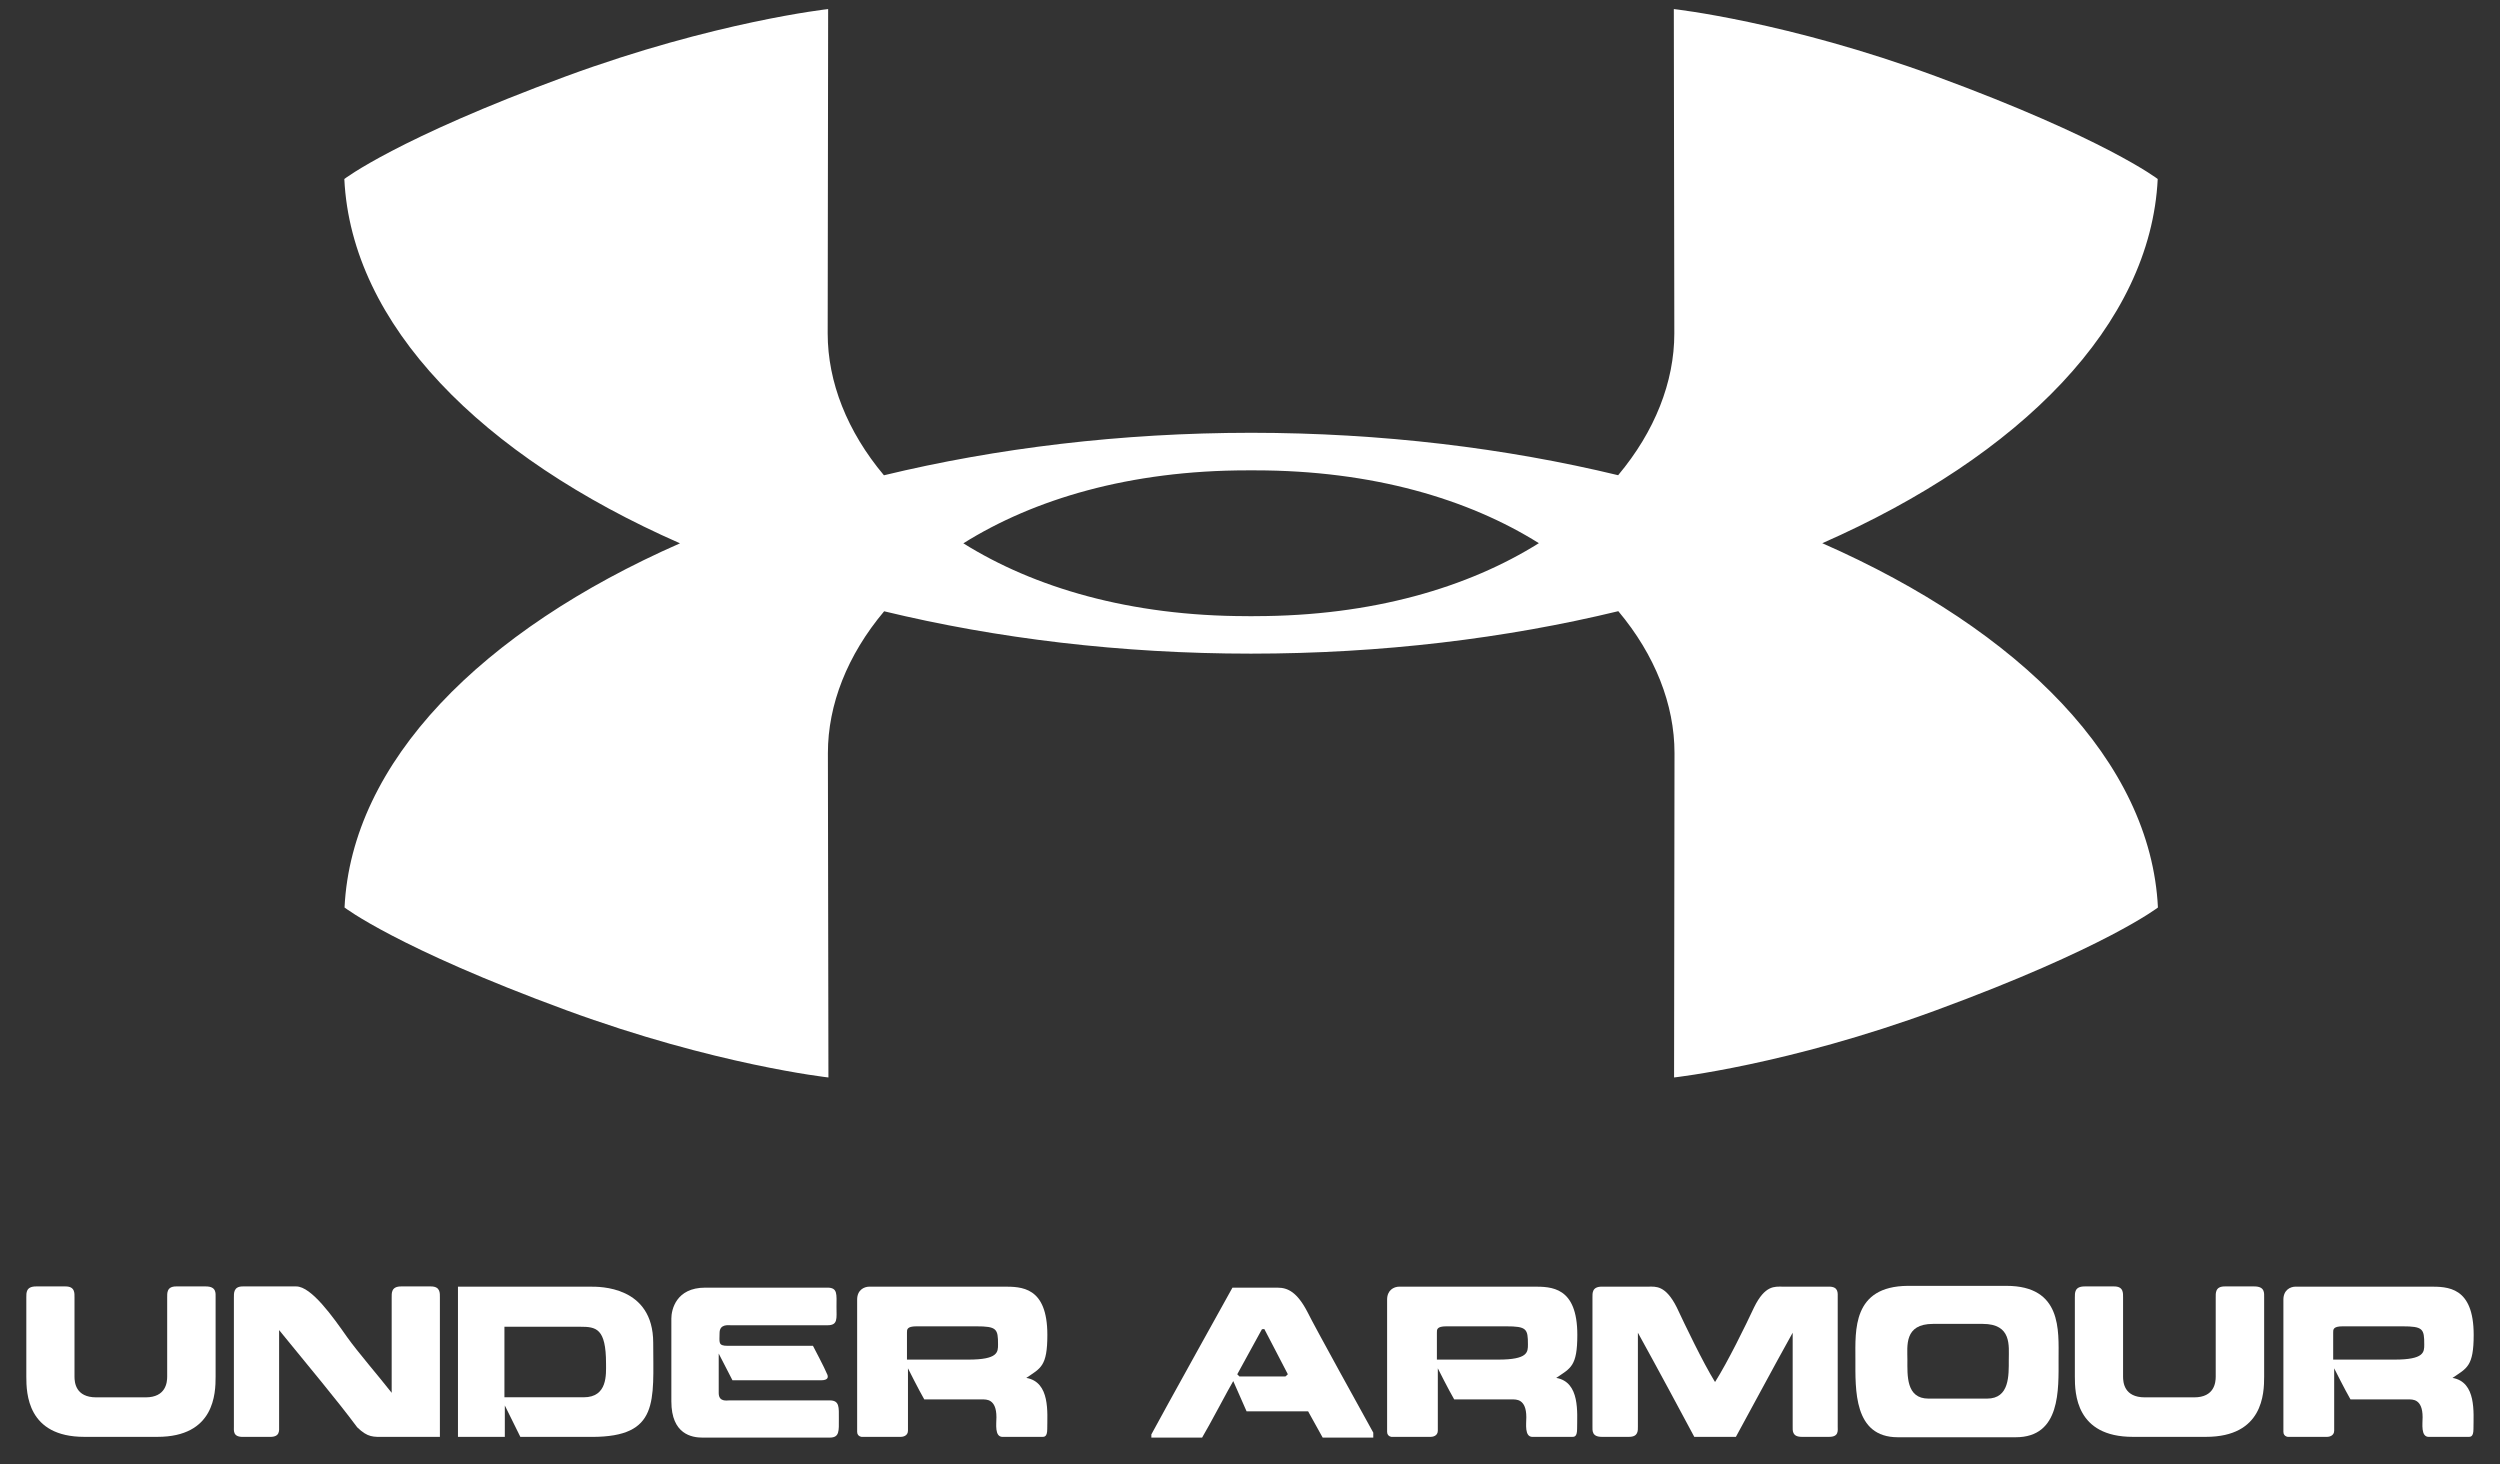
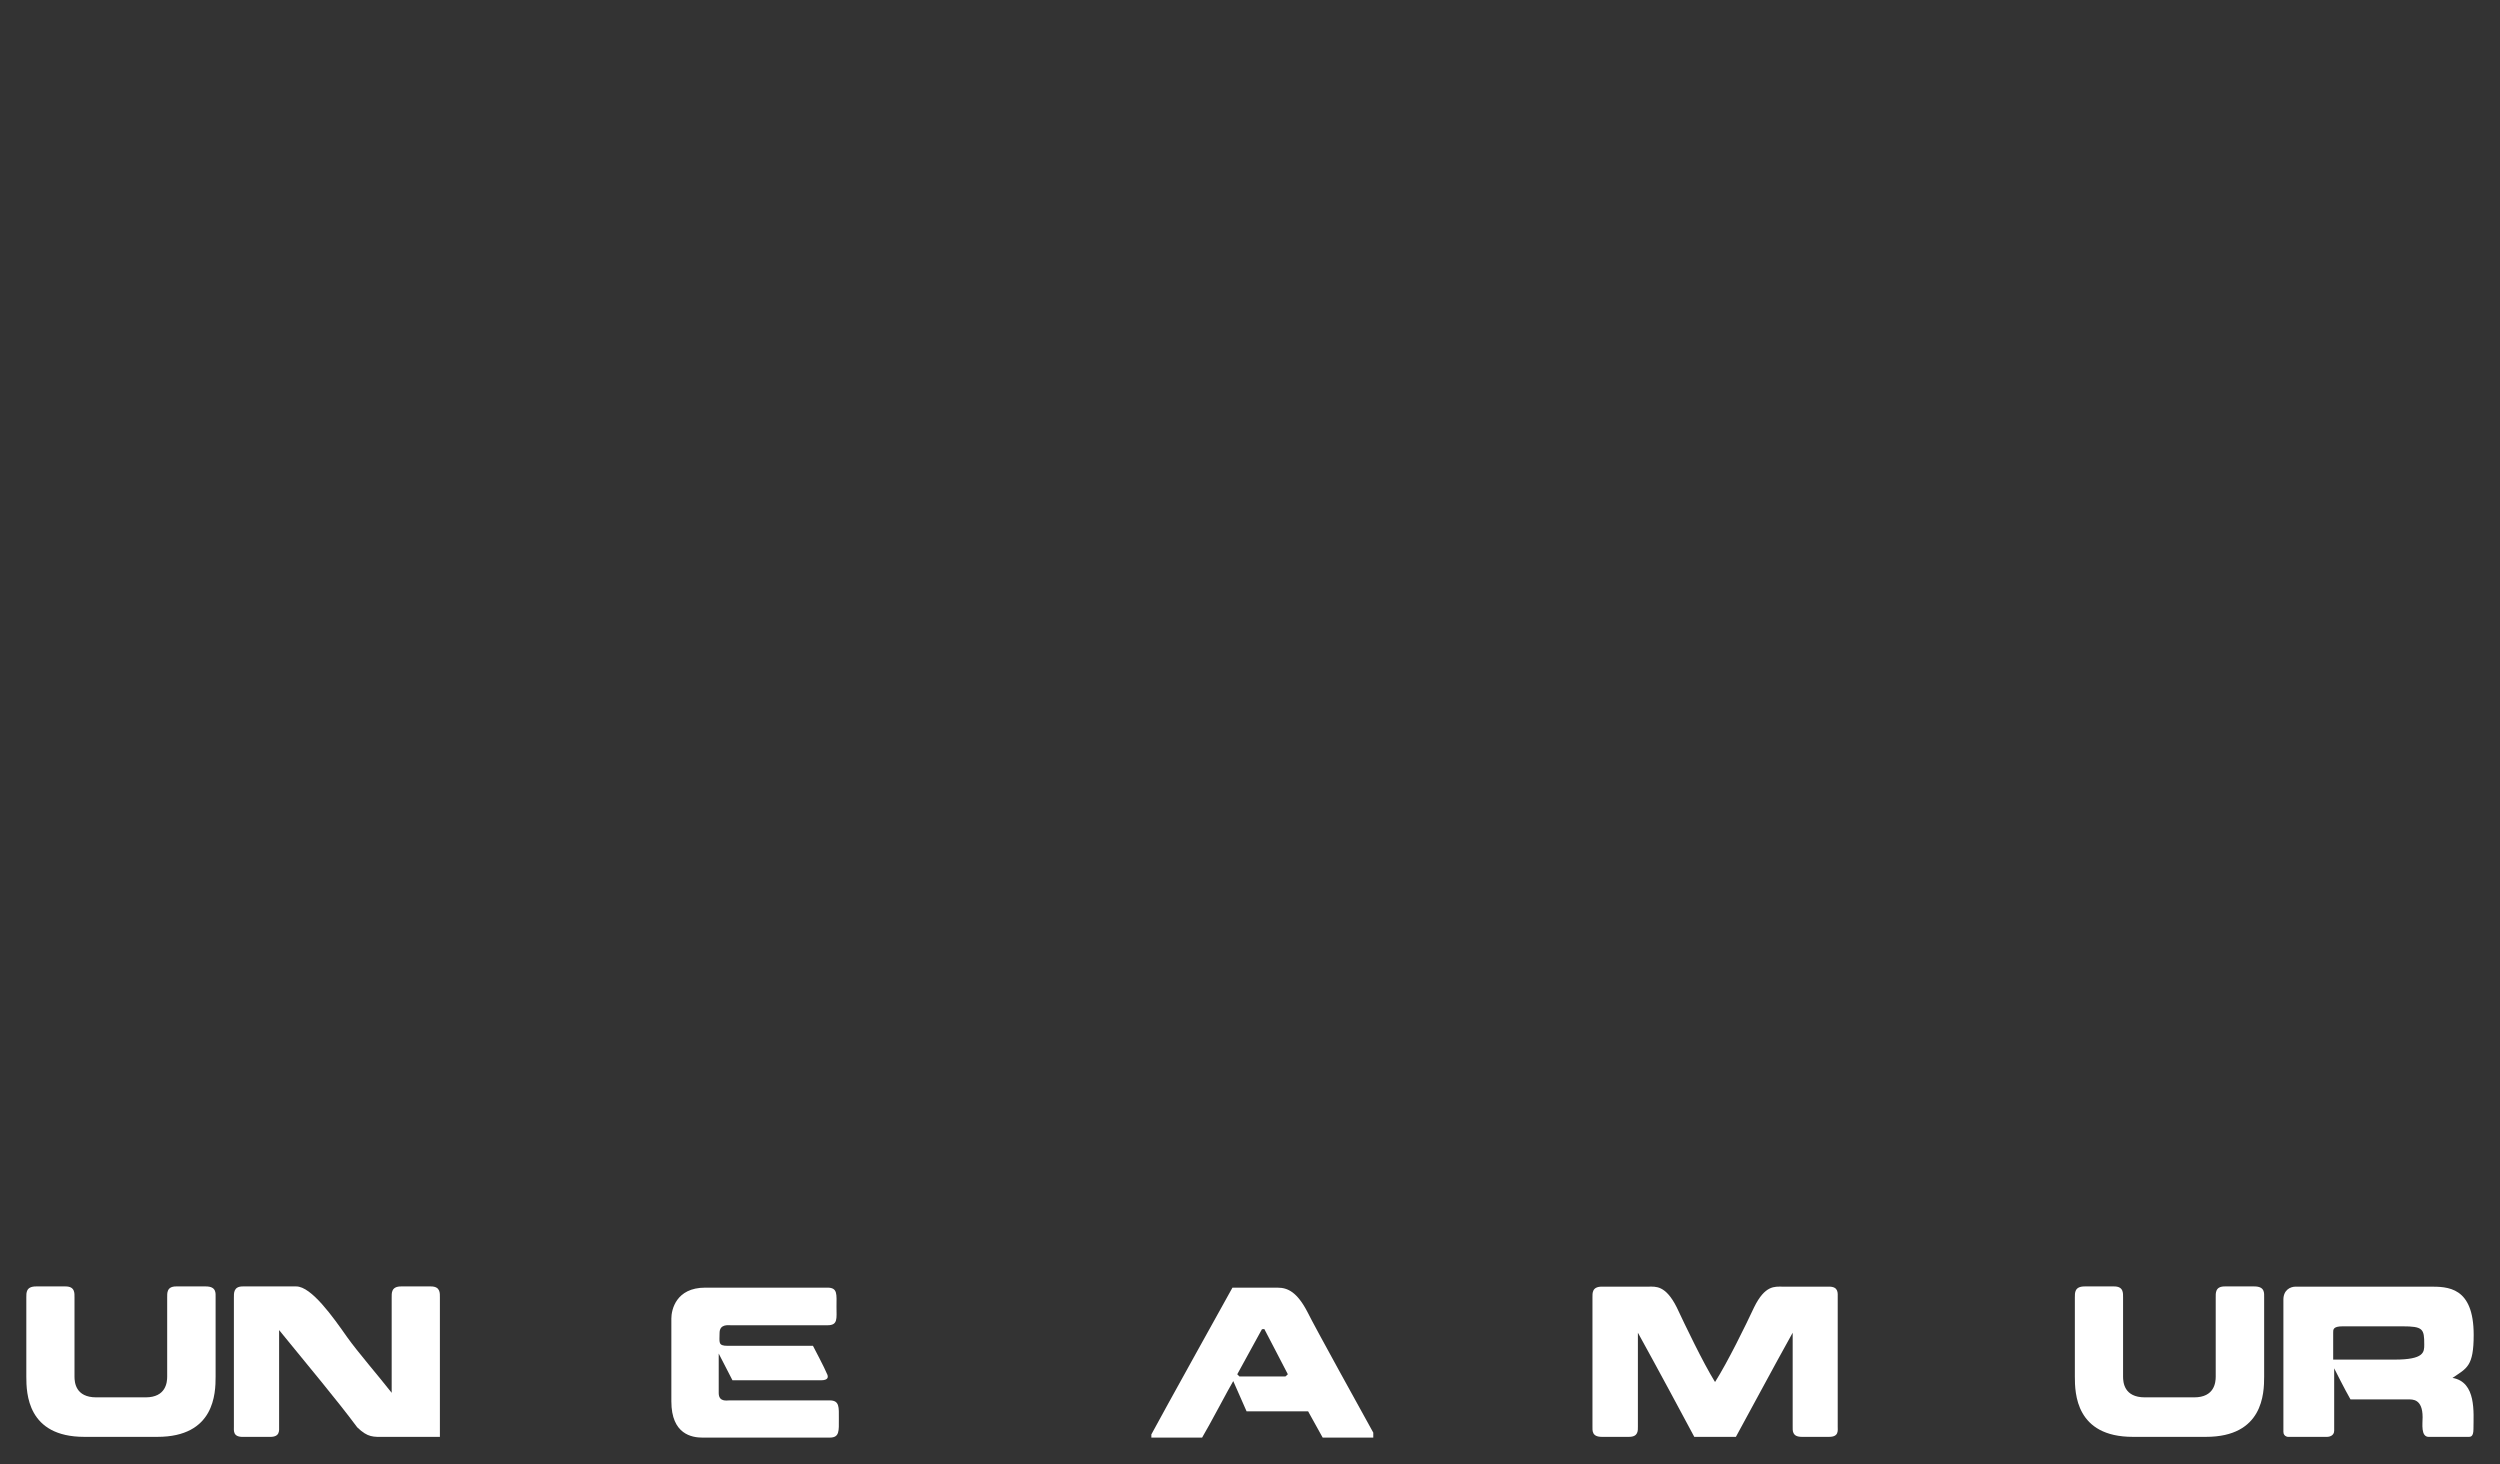
<svg xmlns="http://www.w3.org/2000/svg" width="70" height="41" viewBox="0 0 70 41" fill="none">
  <rect x="0" y="0" width="70" height="41" fill="#333333" stroke="none" />
-   <path d="M51.024 15.21C56.586 12.763 60.218 9.089 60.416 5.012C60.416 5.012 58.948 3.881 54.206 2.136C50.043 0.604 46.867 0.254 46.867 0.254L46.881 9.337C46.881 10.694 46.336 12.079 45.308 13.306C42.161 12.546 38.683 12.12 35.035 12.118H35.032C31.382 12.12 27.9 12.547 24.75 13.308C23.721 12.082 23.175 10.695 23.175 9.337L23.188 0.254C23.188 0.254 20.015 0.604 15.849 2.136C11.107 3.881 9.641 5.012 9.641 5.012C9.838 9.09 13.471 12.766 19.04 15.213C13.476 17.66 9.844 21.335 9.647 25.41C9.647 25.41 11.115 26.543 15.856 28.286C20.021 29.818 23.196 30.169 23.196 30.169L23.181 21.085C23.181 19.728 23.726 18.341 24.756 17.116C27.903 17.877 31.38 18.302 35.028 18.302C38.679 18.302 42.163 17.876 45.313 17.113C46.341 18.339 46.886 19.728 46.886 21.085L46.874 30.169C46.874 30.169 50.049 29.818 54.214 28.286C58.955 26.543 60.422 25.41 60.422 25.41C60.224 21.332 56.591 17.656 51.024 15.21ZM35.03 17.254H35.026L34.922 17.252C31.629 17.252 28.944 16.445 26.974 15.213C28.944 13.978 31.63 13.17 34.93 13.17L35.031 13.169H35.036L35.14 13.17C38.435 13.17 41.119 13.976 43.088 15.209C41.119 16.443 38.432 17.252 35.134 17.252" fill="white" />
  <path d="M2.361 40.232C0.765 40.232 0.737 39.015 0.737 38.546V36.332C0.737 36.198 0.726 36.02 1.011 36.02H1.835C2.103 36.02 2.086 36.21 2.086 36.332V38.546C2.086 38.704 2.115 39.126 2.695 39.126H4.078C4.648 39.126 4.681 38.704 4.681 38.546V36.332C4.681 36.21 4.665 36.02 4.931 36.02H5.762C6.064 36.02 6.037 36.21 6.037 36.332V38.546C6.037 39.015 6.009 40.232 4.407 40.232" fill="white" />
  <path d="M10.002 39.965C9.439 39.206 8.635 38.251 7.815 37.242V39.937C7.815 40.054 7.844 40.233 7.565 40.233H6.795C6.516 40.233 6.549 40.054 6.549 39.937V36.333C6.549 36.211 6.537 36.02 6.795 36.02H8.295C8.719 36.02 9.323 36.874 9.718 37.437C10.024 37.867 10.588 38.514 10.967 38.999V36.333C10.967 36.211 10.95 36.02 11.23 36.02H12.065C12.334 36.02 12.317 36.211 12.317 36.333V40.233H10.778C10.448 40.233 10.302 40.255 10.002 39.965Z" fill="white" />
-   <path d="M16.344 39.124C17.018 39.124 16.969 38.477 16.969 38.181C16.969 37.188 16.69 37.149 16.244 37.149H14.124V39.124H16.344ZM12.823 40.233V36.027H16.541C16.768 36.027 18.29 36 18.29 37.599C18.29 39.235 18.468 40.233 16.573 40.233H14.57L14.135 39.353V40.233" fill="white" />
  <path d="M19.746 36.054H23.17C23.461 36.054 23.422 36.243 23.422 36.595C23.422 36.923 23.466 37.107 23.17 37.107H20.464C20.392 37.107 20.148 37.068 20.148 37.325C20.148 37.581 20.098 37.683 20.37 37.683H22.763C22.763 37.683 23.109 38.341 23.148 38.452C23.204 38.552 23.198 38.648 22.987 38.648H20.509L20.124 37.9V39.004C20.124 39.261 20.354 39.211 20.42 39.211H23.231C23.511 39.211 23.488 39.405 23.488 39.723C23.488 40.065 23.511 40.253 23.231 40.253H19.672C19.377 40.253 18.798 40.164 18.798 39.239V36.918C18.798 36.678 18.926 36.054 19.746 36.054Z" fill="white" />
-   <path d="M27.33 37.137H25.663C25.385 37.137 25.395 37.232 25.395 37.317V38.069H27.113C27.945 38.069 27.945 37.861 27.945 37.644C27.945 37.209 27.912 37.137 27.33 37.137ZM24.347 36.026H28.095C28.597 36.026 29.326 36.022 29.326 37.377C29.326 38.263 29.138 38.307 28.736 38.581C29.412 38.698 29.323 39.562 29.323 40.009C29.323 40.238 29.24 40.233 29.171 40.233H28.073C27.843 40.233 27.9 39.87 27.9 39.681C27.9 39.161 27.61 39.184 27.498 39.184H25.88C25.725 38.916 25.423 38.313 25.423 38.313V40.059C25.423 40.211 25.272 40.233 25.217 40.233H24.114C24.174 40.233 24 40.244 24 40.092V36.389C24 36.127 24.184 36.026 24.347 36.026Z" fill="white" />
  <path d="M35.334 37.219L34.643 38.48L34.704 38.541H35.992L36.06 38.48C36.014 38.384 35.457 37.325 35.401 37.213L35.334 37.219ZM35.78 36.055C36.054 36.055 36.32 36.177 36.611 36.74C36.807 37.141 38.168 39.6 38.452 40.114V40.253H37.035L36.627 39.517H34.904C34.904 39.517 34.614 38.853 34.531 38.67C34.425 38.842 33.856 39.925 33.659 40.253H32.238V40.164C32.528 39.618 34.508 36.055 34.508 36.055" fill="white" />
-   <path d="M42.168 37.137H40.5C40.221 37.137 40.233 37.232 40.233 37.317V38.069H41.95C42.782 38.069 42.782 37.861 42.782 37.644C42.782 37.209 42.749 37.137 42.168 37.137ZM39.184 36.026H42.932C43.434 36.026 44.165 36.022 44.165 37.377C44.165 38.263 43.977 38.307 43.574 38.581C44.248 38.698 44.159 39.562 44.159 40.009C44.159 40.238 44.076 40.233 44.009 40.233H42.91C42.681 40.233 42.737 39.87 42.737 39.681C42.737 39.161 42.447 39.184 42.335 39.184H40.718C40.561 38.916 40.259 38.313 40.259 38.313V40.059C40.259 40.211 40.11 40.233 40.054 40.233H38.95C39.011 40.233 38.839 40.244 38.839 40.092V36.389C38.839 36.127 39.023 36.026 39.184 36.026Z" fill="white" />
  <path d="M47.44 40.232C47.161 39.708 46.385 38.263 45.861 37.316V39.936C45.861 40.054 45.877 40.232 45.611 40.232H44.852C44.567 40.232 44.589 40.054 44.589 39.936V36.332C44.589 36.21 44.573 36.026 44.852 36.026H46.163C46.358 36.026 46.635 35.98 46.949 36.606C47.184 37.107 47.681 38.147 48.021 38.697C48.371 38.147 48.88 37.107 49.114 36.606C49.421 35.98 49.693 36.026 49.911 36.026H51.215C51.484 36.026 51.456 36.21 51.456 36.332V39.936C51.456 40.054 51.494 40.232 51.215 40.232H50.452C50.173 40.232 50.195 40.054 50.195 39.936V37.316C49.666 38.263 48.895 39.708 48.605 40.232" fill="white" />
-   <path d="M55.638 39.161C56.27 39.161 56.246 38.51 56.246 38.074C56.246 37.683 56.335 37.069 55.516 37.069H54.126C53.312 37.069 53.407 37.683 53.407 38.074C53.407 38.51 53.368 39.161 53.998 39.161H55.638ZM53.14 40.243C51.896 40.243 51.951 38.909 51.951 38.047C51.951 37.254 51.862 36.016 53.418 36.004H56.18C57.742 36.004 57.64 37.259 57.64 38.047C57.64 38.909 57.703 40.243 56.441 40.243" fill="white" />
  <path d="M59.72 40.232C58.123 40.232 58.096 39.015 58.096 38.546V36.332C58.096 36.198 58.086 36.02 58.37 36.02H59.196C59.462 36.02 59.446 36.21 59.446 36.332V38.546C59.446 38.704 59.474 39.126 60.055 39.126H61.438C62.007 39.126 62.04 38.704 62.04 38.546V36.332C62.04 36.21 62.023 36.02 62.291 36.02H63.121C63.423 36.02 63.396 36.21 63.396 36.332V38.546C63.396 39.015 63.368 40.232 61.766 40.232" fill="white" />
  <path d="M67.264 37.137H65.597C65.318 37.137 65.329 37.232 65.329 37.317V38.069H67.047C67.879 38.069 67.879 37.861 67.879 37.644C67.879 37.209 67.846 37.137 67.264 37.137ZM64.279 36.026H68.029C68.531 36.026 69.263 36.022 69.263 37.377C69.263 38.263 69.072 38.307 68.67 38.581C69.346 38.698 69.257 39.562 69.257 40.009C69.257 40.238 69.174 40.233 69.105 40.233H68.007C67.778 40.233 67.833 39.87 67.833 39.681C67.833 39.161 67.544 39.184 67.433 39.184H65.814C65.659 38.916 65.357 38.313 65.357 38.313V40.059C65.357 40.211 65.206 40.233 65.151 40.233H64.047C64.107 40.233 63.935 40.244 63.935 40.092V36.389C63.935 36.127 64.12 36.026 64.279 36.026Z" fill="white" />
</svg>